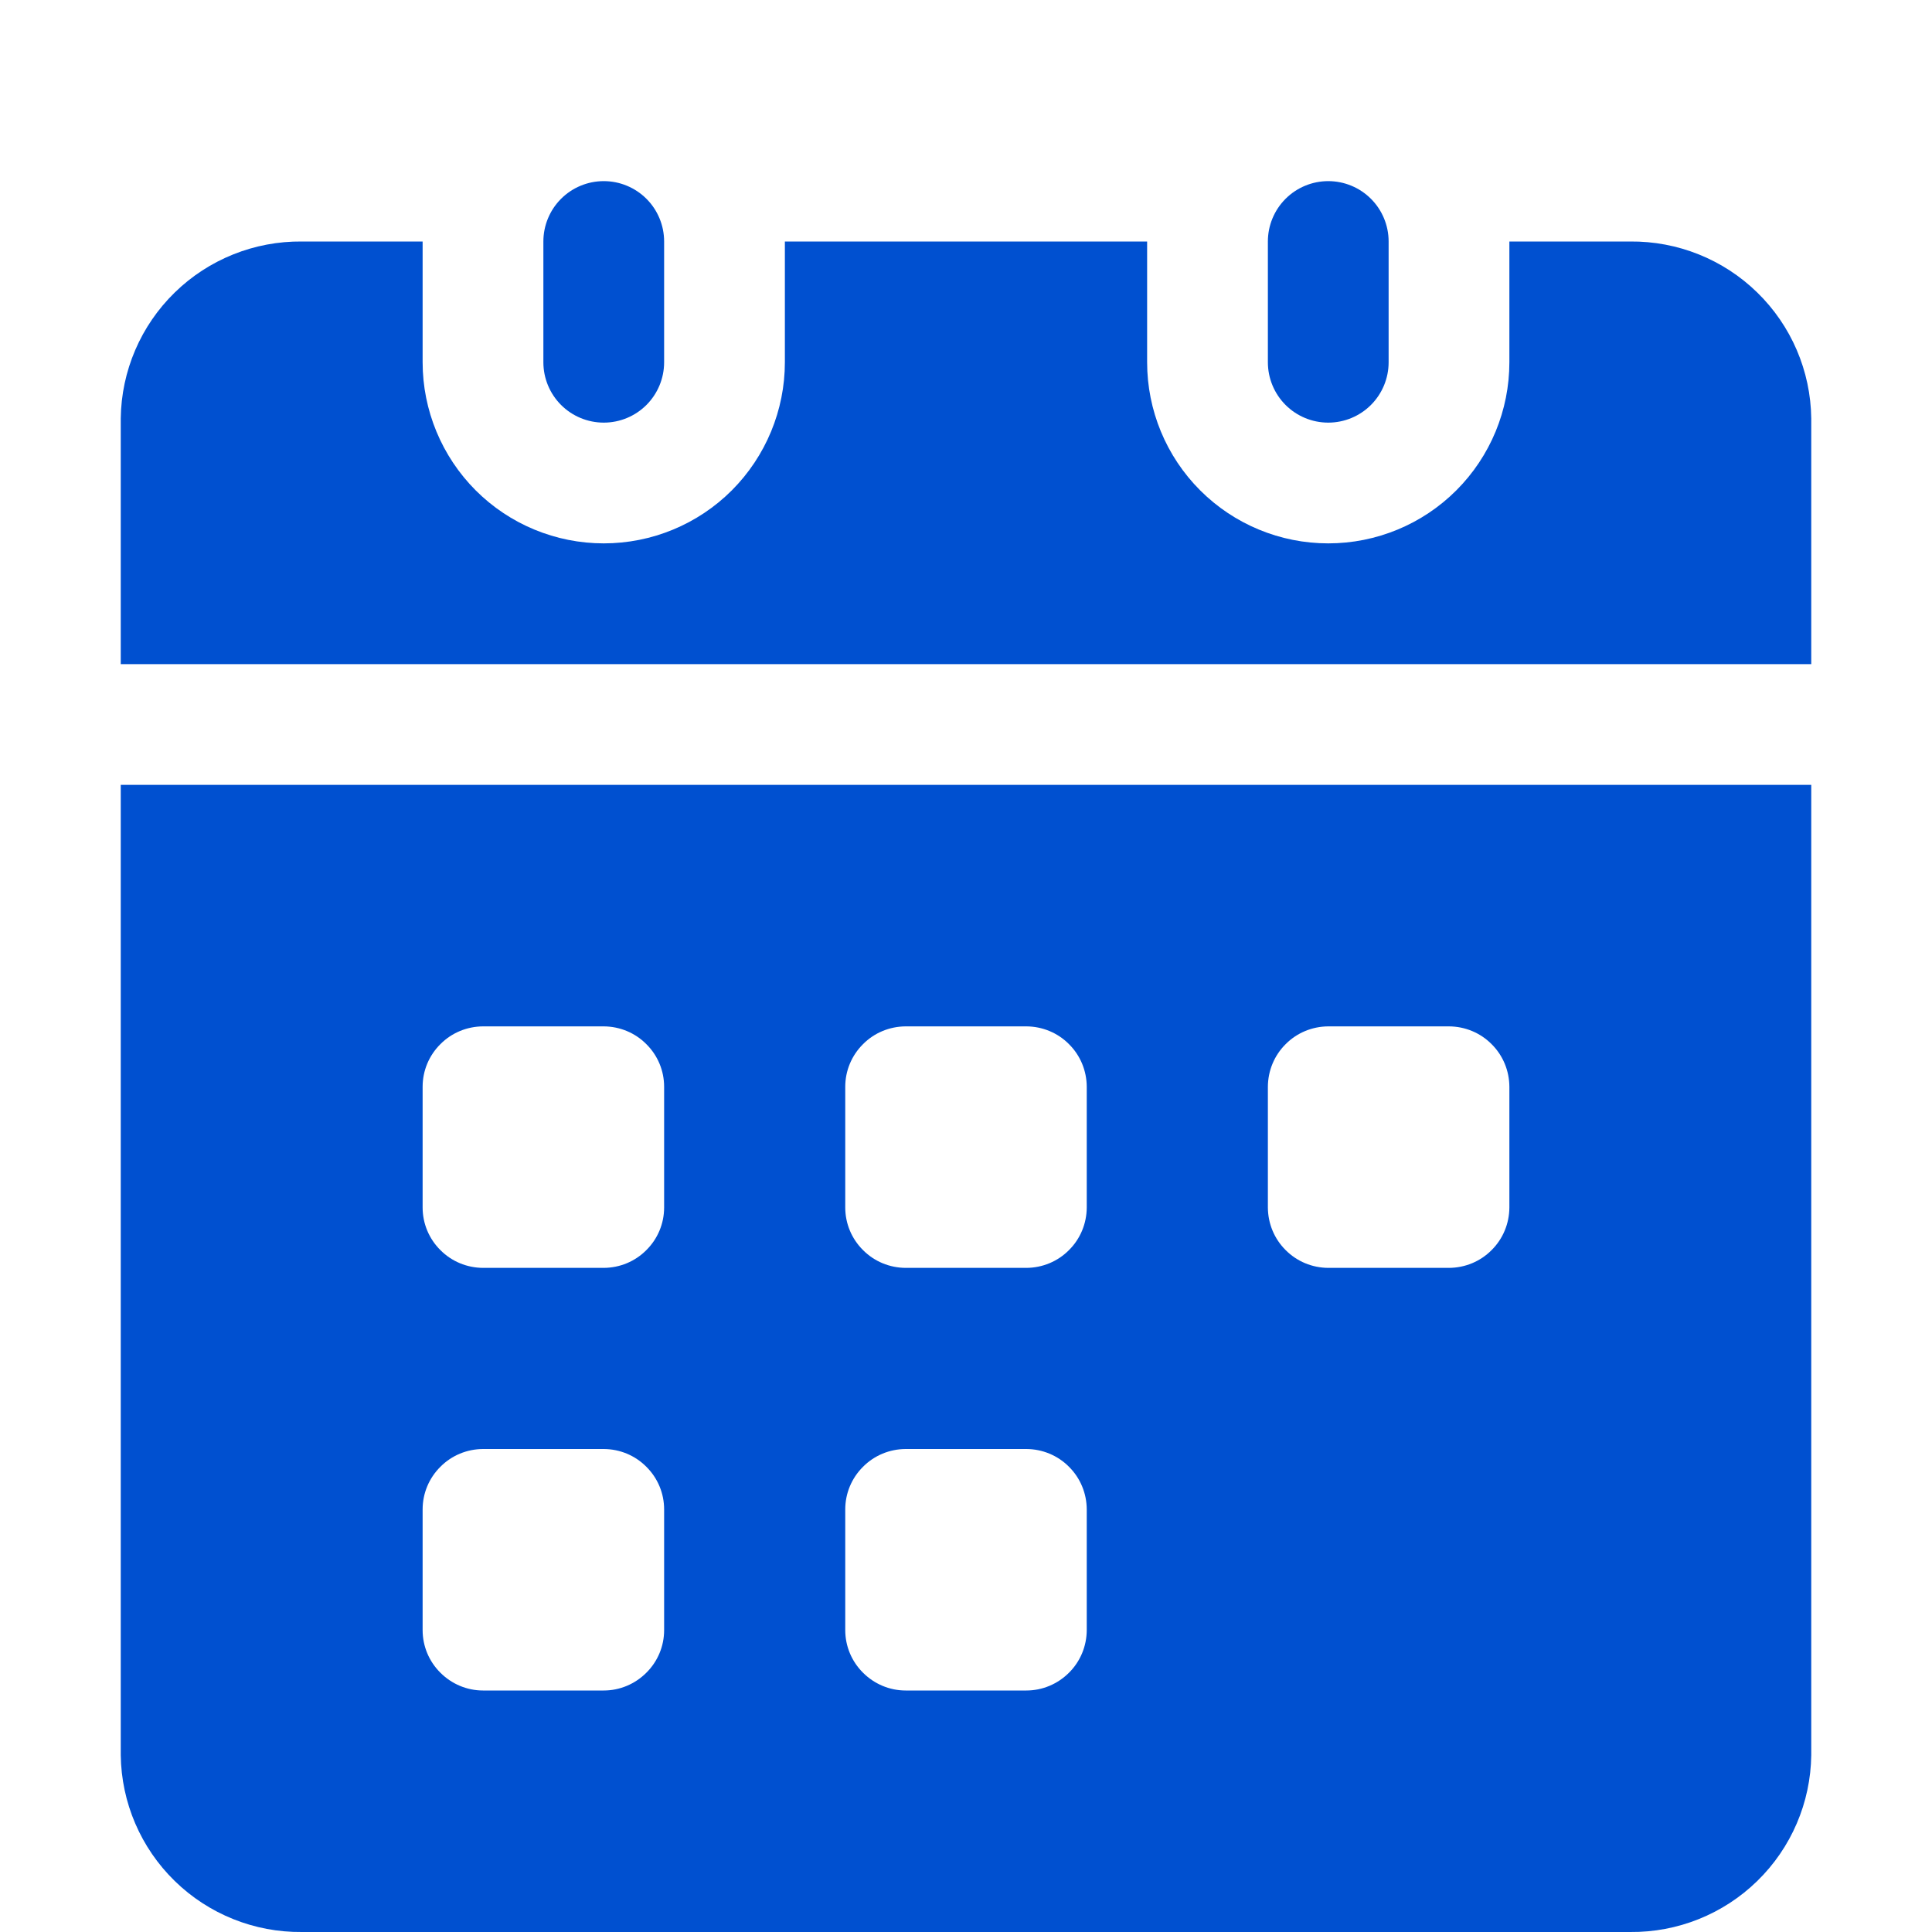
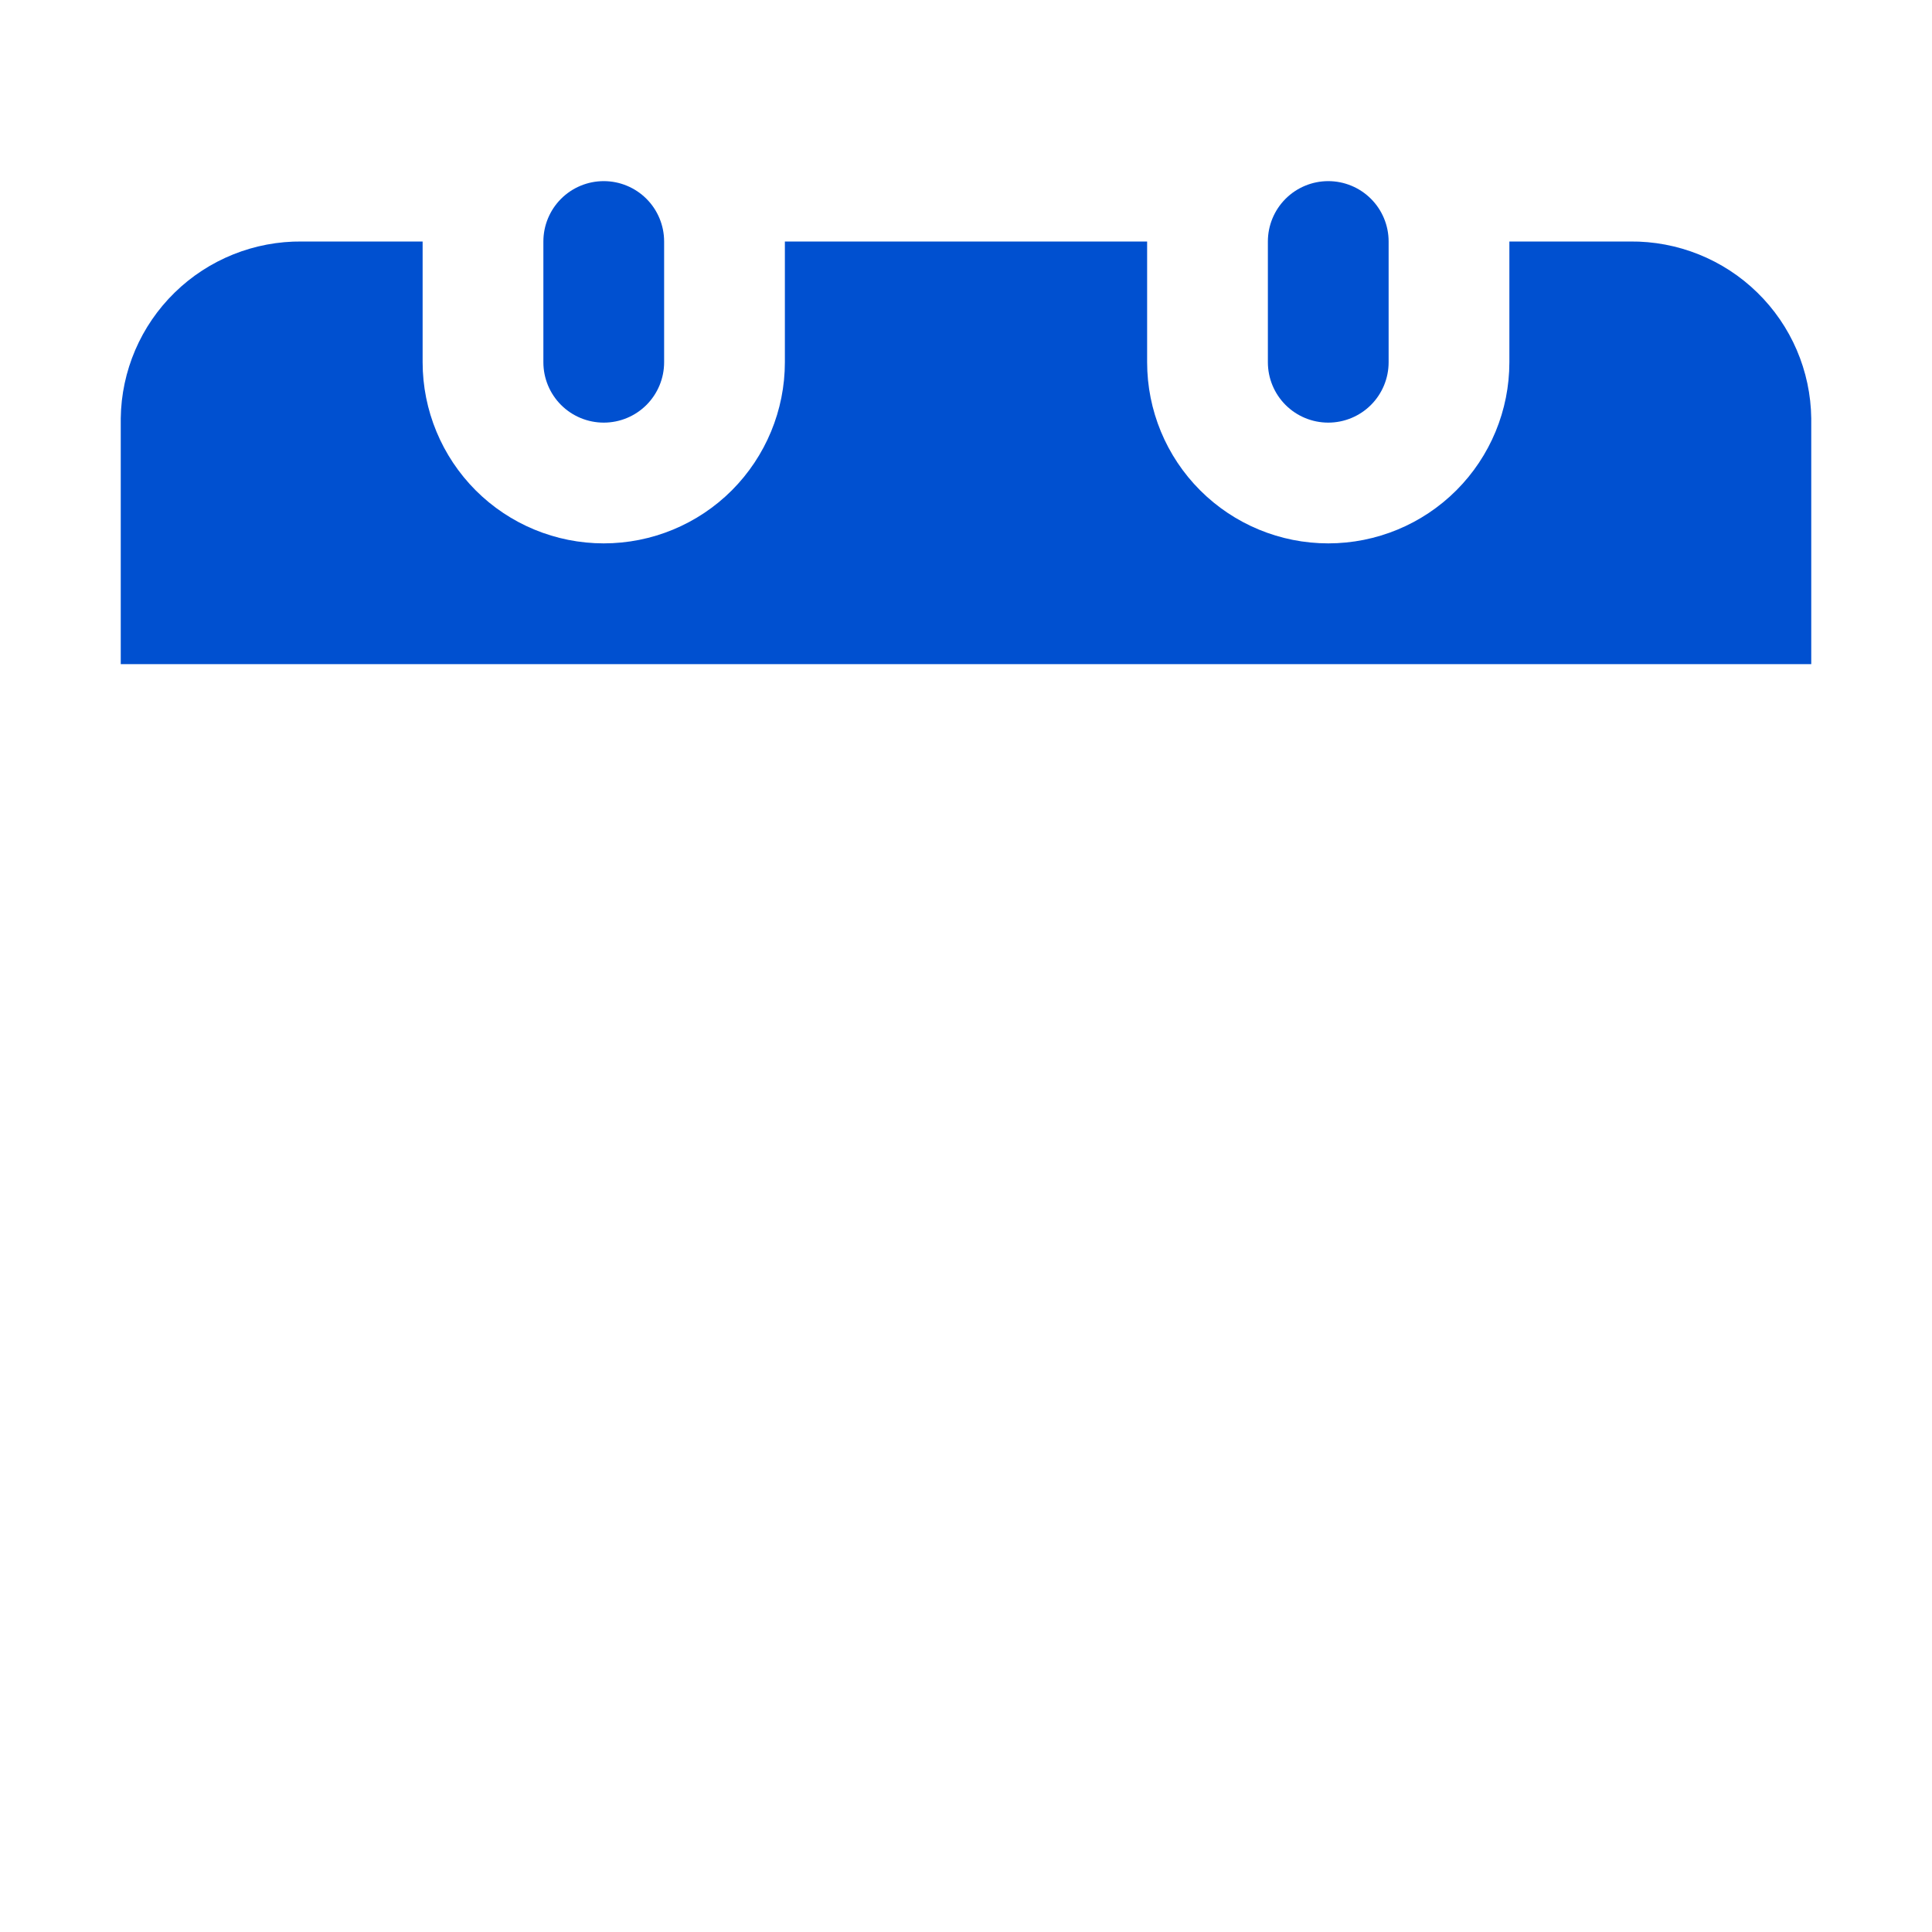
<svg xmlns="http://www.w3.org/2000/svg" width="20" height="20" viewBox="0 0 20 20" fill="none">
  <g clip-path="url(#clip0_629_369)">
    <path d="M18.75 4.331V6.875H1.25V4.331C1.256 3.84 1.457 3.371 1.809 3.028C2.16 2.685 2.634 2.495 3.125 2.5H4.375V3.75C4.375 4.247 4.573 4.724 4.924 5.076C5.276 5.428 5.753 5.625 6.25 5.625C6.747 5.625 7.224 5.428 7.576 5.076C7.927 4.724 8.125 4.247 8.125 3.75V2.5H11.875V3.75C11.875 4.247 12.072 4.724 12.424 5.076C12.776 5.428 13.253 5.625 13.75 5.625C14.247 5.625 14.724 5.428 15.076 5.076C15.428 4.724 15.625 4.247 15.625 3.75V2.5H16.875C17.366 2.495 17.84 2.685 18.191 3.028C18.543 3.371 18.744 3.84 18.75 4.331Z" fill="#0050D0" />
-     <path d="M1.25 8.125V18.169C1.256 18.66 1.457 19.129 1.809 19.472C2.16 19.815 2.634 20.005 3.125 20H16.875C17.366 20.005 17.84 19.815 18.191 19.472C18.543 19.129 18.744 18.66 18.75 18.169V8.125H1.25ZM6.875 16.875C6.875 17.041 6.809 17.199 6.691 17.316C6.574 17.433 6.416 17.5 6.25 17.5H5C4.834 17.5 4.676 17.433 4.559 17.316C4.441 17.199 4.375 17.041 4.375 16.875V15.625C4.375 15.459 4.441 15.301 4.559 15.184C4.676 15.066 4.834 15.001 5 15H6.25C6.416 15.001 6.574 15.066 6.691 15.184C6.809 15.301 6.875 15.459 6.875 15.625V16.875ZM6.875 12.5C6.875 12.666 6.809 12.824 6.691 12.941C6.574 13.059 6.416 13.124 6.25 13.125H5C4.834 13.124 4.676 13.059 4.559 12.941C4.441 12.824 4.375 12.666 4.375 12.5V11.25C4.375 11.084 4.441 10.926 4.559 10.809C4.676 10.691 4.834 10.626 5 10.625H6.25C6.416 10.626 6.574 10.691 6.691 10.809C6.809 10.926 6.875 11.084 6.875 11.25V12.5ZM11.25 16.875C11.249 17.041 11.184 17.199 11.066 17.316C10.949 17.433 10.791 17.5 10.625 17.5H9.375C9.209 17.5 9.051 17.433 8.934 17.316C8.816 17.199 8.75 17.041 8.75 16.875V15.625C8.75 15.459 8.816 15.301 8.934 15.184C9.051 15.066 9.209 15.001 9.375 15H10.625C10.791 15.001 10.949 15.066 11.066 15.184C11.184 15.301 11.249 15.459 11.25 15.625V16.875ZM11.25 12.5C11.249 12.666 11.184 12.824 11.066 12.941C10.949 13.059 10.791 13.124 10.625 13.125H9.375C9.209 13.124 9.051 13.059 8.934 12.941C8.816 12.824 8.75 12.666 8.75 12.5V11.25C8.75 11.084 8.816 10.926 8.934 10.809C9.051 10.691 9.209 10.626 9.375 10.625H10.625C10.791 10.626 10.949 10.691 11.066 10.809C11.184 10.926 11.249 11.084 11.25 11.25V12.5ZM15.625 12.5C15.624 12.666 15.559 12.824 15.441 12.941C15.324 13.059 15.166 13.124 15 13.125H13.75C13.584 13.124 13.426 13.059 13.309 12.941C13.191 12.824 13.126 12.666 13.125 12.5V11.25C13.126 11.084 13.191 10.926 13.309 10.809C13.426 10.691 13.584 10.626 13.75 10.625H15C15.166 10.626 15.324 10.691 15.441 10.809C15.559 10.926 15.624 11.084 15.625 11.25V12.5Z" fill="#0050D0" />
    <path d="M6.875 2.5V3.75C6.875 3.916 6.809 4.075 6.692 4.192C6.575 4.309 6.416 4.375 6.25 4.375C6.084 4.375 5.925 4.309 5.808 4.192C5.691 4.075 5.625 3.916 5.625 3.75V2.5C5.625 2.334 5.691 2.175 5.808 2.058C5.925 1.941 6.084 1.875 6.25 1.875C6.416 1.875 6.575 1.941 6.692 2.058C6.809 2.175 6.875 2.334 6.875 2.5Z" fill="#0050D0" />
    <path d="M14.375 2.5V3.75C14.375 3.916 14.309 4.075 14.192 4.192C14.075 4.309 13.916 4.375 13.75 4.375C13.584 4.375 13.425 4.309 13.308 4.192C13.191 4.075 13.125 3.916 13.125 3.75V2.5C13.125 2.334 13.191 2.175 13.308 2.058C13.425 1.941 13.584 1.875 13.75 1.875C13.916 1.875 14.075 1.941 14.192 2.058C14.309 2.175 14.375 2.334 14.375 2.5Z" fill="#0050D0" />
  </g>
  <defs>
    <clipPath id="clip0_629_369">
      <rect width="20" height="20" fill="white" />
    </clipPath>
  </defs>
</svg>